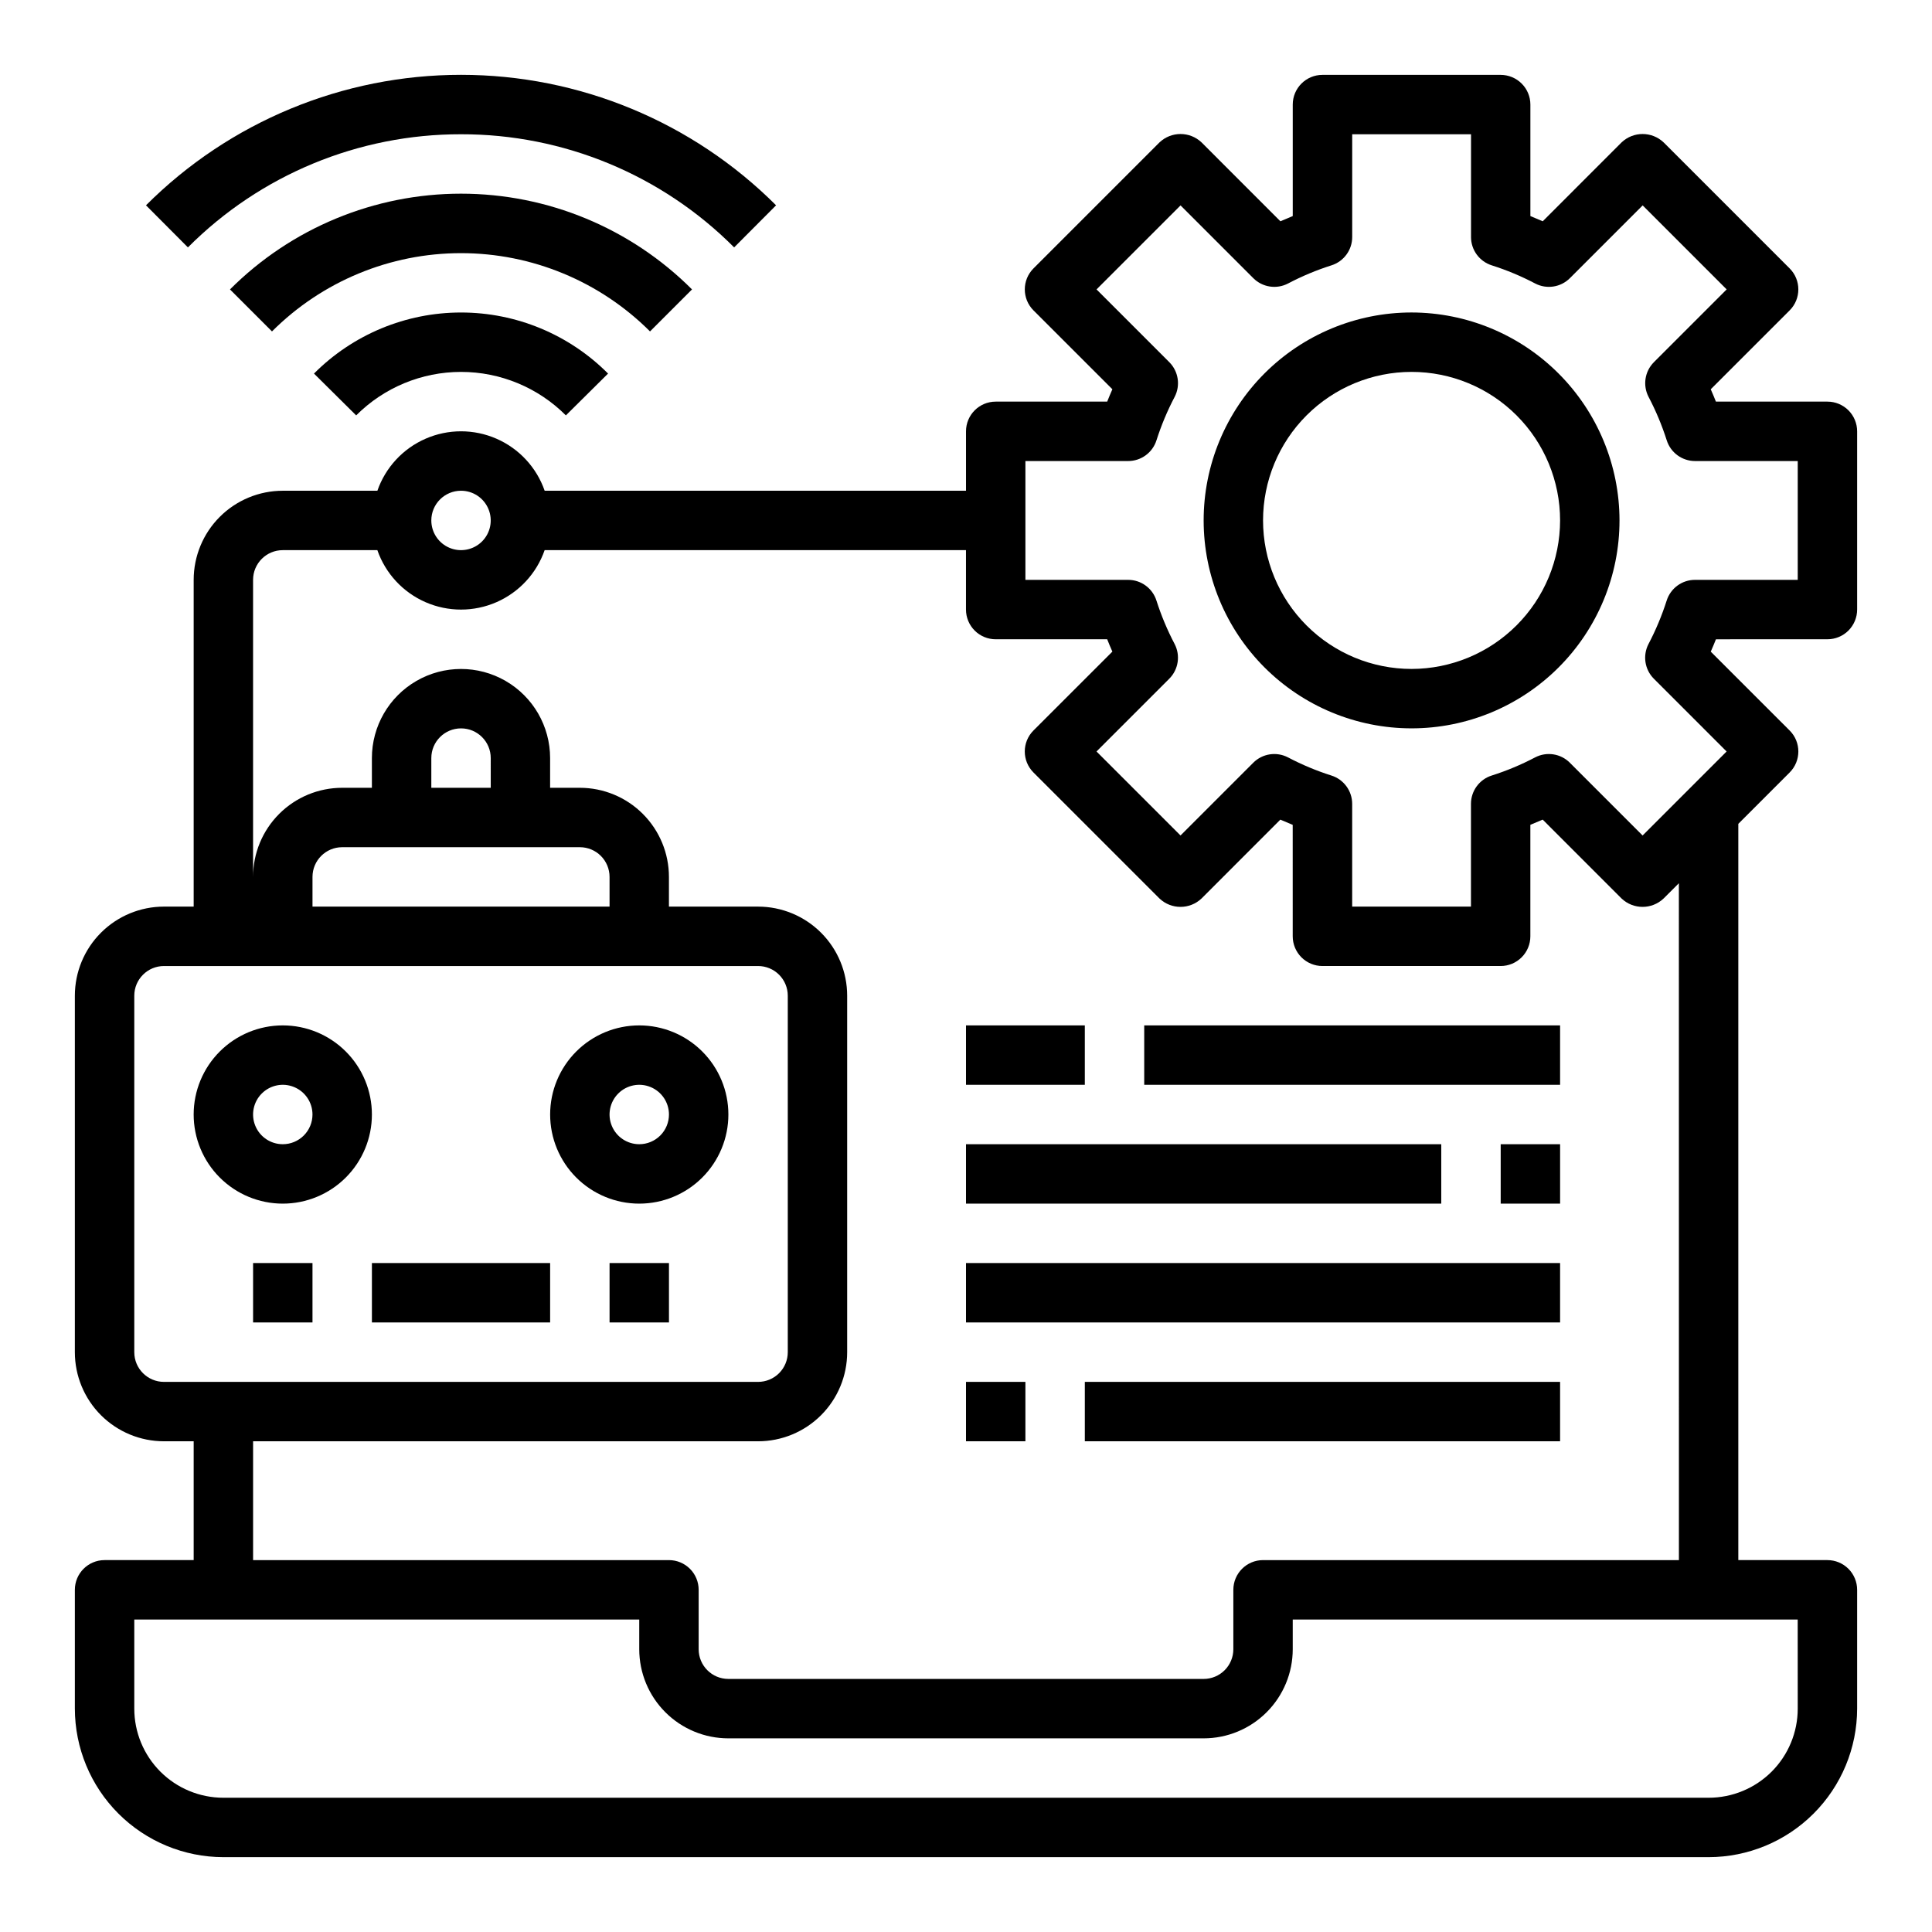
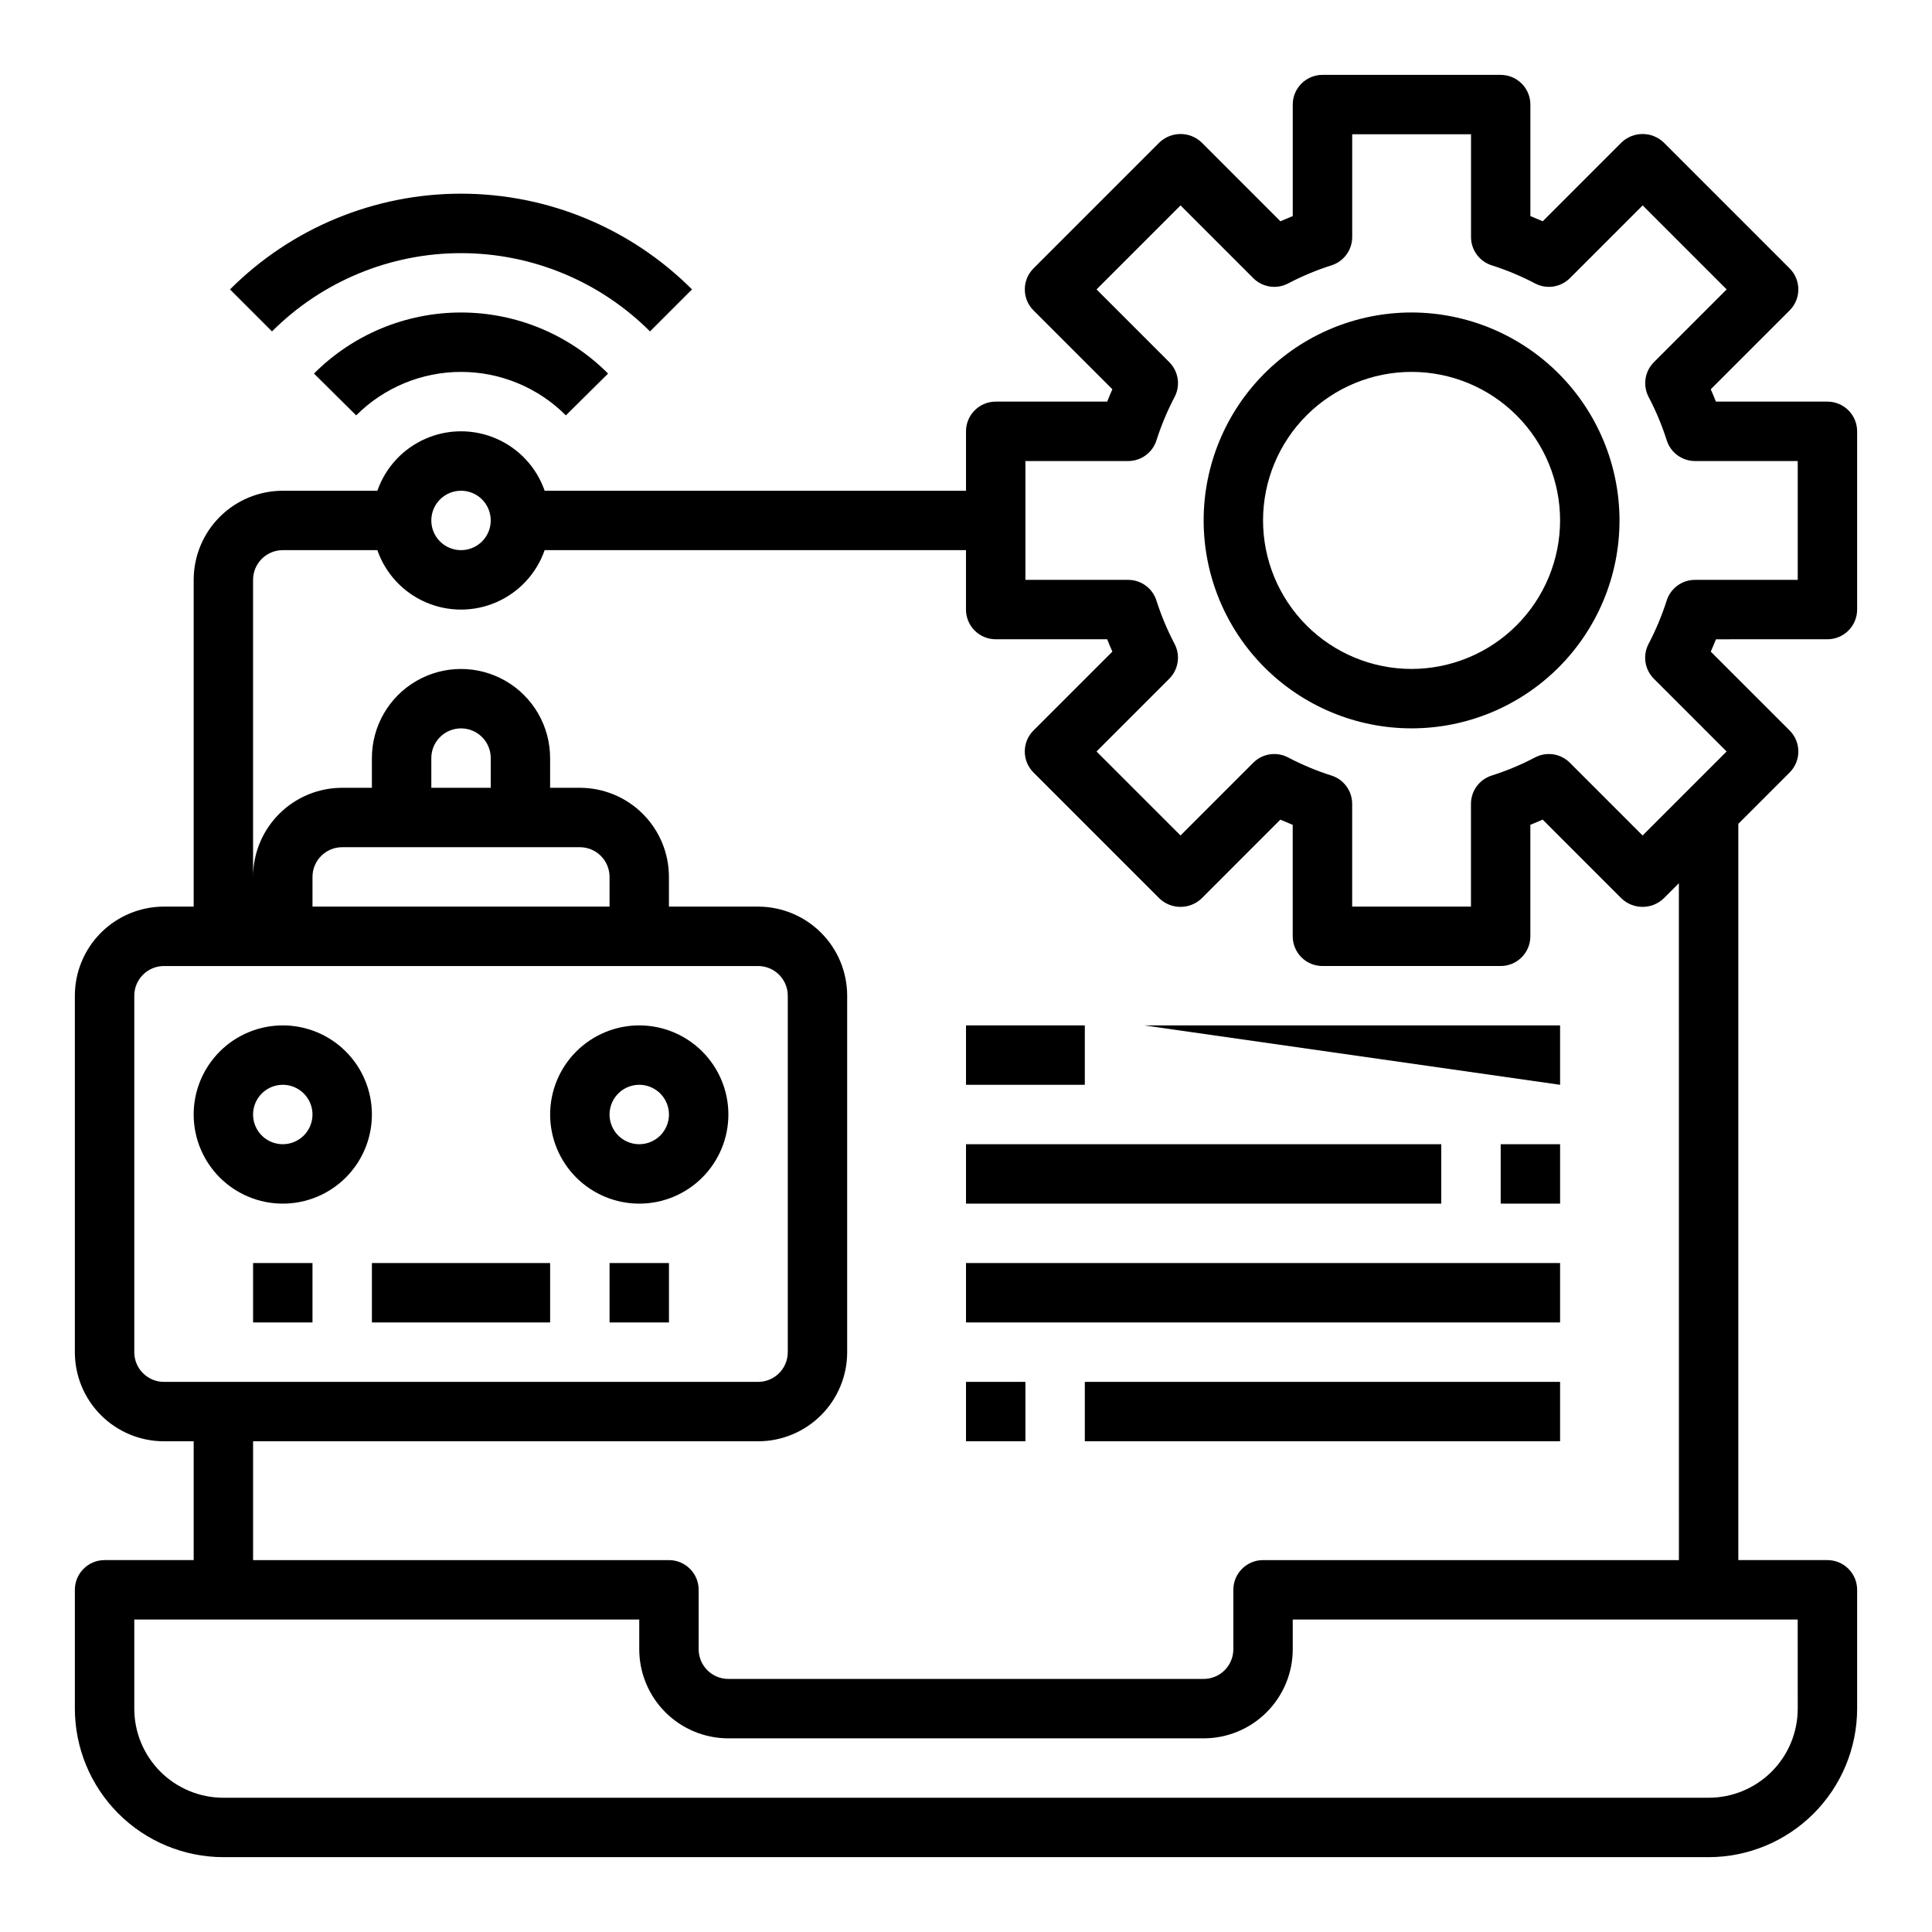
<svg xmlns="http://www.w3.org/2000/svg" fill="#000000" width="800px" height="800px" version="1.1" viewBox="144 144 512 512">
  <g>
    <path d="m628.29 313.41c2.086 0 4.09-0.828 5.566-2.305 1.473-1.477 2.305-3.481 2.305-5.566v-47.234c0-2.086-0.832-4.09-2.305-5.566-1.477-1.477-3.481-2.305-5.566-2.305h-29.555c-0.434-1.094-0.883-2.18-1.371-3.273l20.906-20.898 0.004-0.004c3.074-3.074 3.074-8.055 0-11.129l-33.402-33.402c-3.121-2.953-8.008-2.953-11.129 0l-20.902 20.91c-1.094-0.48-2.18-0.938-3.273-1.379v-29.543c0-2.09-0.828-4.09-2.305-5.566-1.477-1.477-3.481-2.309-5.566-2.309h-47.234c-4.348 0-7.871 3.527-7.871 7.875v29.543c-1.094 0.441-2.18 0.898-3.273 1.379l-20.902-20.91c-3.121-2.953-8.008-2.953-11.129 0l-33.402 33.402c-3.07 3.074-3.07 8.055 0 11.129l20.906 20.898c-0.488 1.094-0.938 2.18-1.371 3.273l-29.547 0.004c-4.348 0-7.871 3.523-7.871 7.871v15.742l-111.66 0.004c-2.148-6.176-6.777-11.172-12.77-13.789-5.992-2.617-12.801-2.617-18.793 0-5.992 2.617-10.621 7.613-12.77 13.789h-25.066c-6.262 0-12.27 2.488-16.699 6.918-4.43 4.426-6.918 10.434-6.918 16.699v86.59h-7.871c-6.262 0-12.27 2.488-16.699 6.918-4.43 4.43-6.918 10.434-6.918 16.699v94.465c0 6.262 2.488 12.27 6.918 16.699 4.43 4.426 10.438 6.914 16.699 6.914h7.871v31.488h-23.613c-4.348 0-7.875 3.527-7.875 7.875v31.488c0.016 10.434 4.164 20.438 11.543 27.816 7.379 7.379 17.383 11.531 27.82 11.543h393.6c10.434-0.012 20.438-4.164 27.816-11.543 7.379-7.379 11.531-17.383 11.543-27.816v-31.488c0-2.09-0.832-4.09-2.305-5.566-1.477-1.477-3.481-2.309-5.566-2.309h-23.617v-195.12l13.602-13.602v-0.004c3.074-3.074 3.074-8.055 0-11.129l-20.906-20.898c0.488-1.094 0.938-2.18 1.371-3.273zm-362.11-39.359c3.184 0 6.051 1.918 7.269 4.859s0.547 6.328-1.703 8.578c-2.254 2.25-5.641 2.926-8.582 1.707s-4.859-4.09-4.859-7.273c0-4.348 3.527-7.871 7.875-7.871zm7.871 78.719h-15.746v-7.871c0-4.348 3.527-7.871 7.875-7.871 4.348 0 7.871 3.523 7.871 7.871zm23.617 15.742v0.004c2.086 0 4.09 0.828 5.566 2.305 1.473 1.477 2.305 3.477 2.305 5.566v7.871h-78.723v-7.871c0-4.348 3.527-7.871 7.875-7.871zm-118.08 133.83v-94.465c0-4.348 3.523-7.871 7.871-7.871h157.44c2.086 0 4.09 0.828 5.566 2.305 1.477 1.477 2.305 3.477 2.305 5.566v94.465c0 2.086-0.828 4.09-2.305 5.566-1.477 1.477-3.481 2.305-5.566 2.305h-157.44c-4.348 0-7.871-3.523-7.871-7.871zm440.83 94.465c0 6.262-2.488 12.27-6.914 16.699-4.43 4.426-10.438 6.914-16.699 6.914h-393.6c-6.266 0-12.273-2.488-16.699-6.914-4.43-4.43-6.918-10.438-6.918-16.699v-23.617h133.82v7.871c0 6.266 2.488 12.27 6.918 16.699 4.43 4.43 10.434 6.918 16.699 6.918h125.95c6.262 0 12.27-2.488 16.695-6.918 4.43-4.43 6.918-10.434 6.918-16.699v-7.871h133.82zm-31.488-39.359-110.21-0.004c-4.348 0-7.871 3.527-7.871 7.875v15.742c0 2.09-0.832 4.09-2.305 5.566-1.477 1.477-3.481 2.305-5.566 2.305h-125.95c-4.348 0-7.875-3.523-7.875-7.871v-15.742c0-2.09-0.828-4.09-2.305-5.566-1.477-1.477-3.477-2.309-5.566-2.309h-110.21v-31.488h133.82c6.262 0 12.27-2.488 16.699-6.914 4.43-4.43 6.918-10.438 6.918-16.699v-94.465c0-6.266-2.488-12.27-6.918-16.699s-10.438-6.918-16.699-6.918h-23.617v-7.871c0-6.266-2.488-12.27-6.918-16.699-4.426-4.43-10.434-6.918-16.695-6.918h-7.875v-7.871c0-8.438-4.5-16.234-11.809-20.453-7.305-4.219-16.309-4.219-23.613 0-7.309 4.219-11.809 12.016-11.809 20.453v7.871h-7.871c-6.266 0-12.273 2.488-16.699 6.918-4.43 4.43-6.918 10.434-6.918 16.699v-78.719c0-4.348 3.523-7.875 7.871-7.875h25.066c2.148 6.176 6.777 11.172 12.77 13.789 5.992 2.617 12.801 2.617 18.793 0 5.992-2.617 10.621-7.613 12.77-13.789h111.66v15.746c0 2.086 0.828 4.09 2.305 5.566 1.477 1.477 3.477 2.305 5.566 2.305h29.551c0.434 1.094 0.883 2.18 1.371 3.273l-20.906 20.898-0.004 0.004c-3.07 3.074-3.07 8.055 0 11.129l33.402 33.402c3.121 2.953 8.008 2.953 11.129 0l20.898-20.906c1.094 0.48 2.18 0.938 3.273 1.379l0.004 29.539c0 2.09 0.832 4.09 2.305 5.566 1.477 1.477 3.481 2.309 5.566 2.309h47.234c2.086 0 4.09-0.832 5.566-2.309 1.477-1.477 2.305-3.477 2.305-5.566v-29.543c1.094-0.441 2.18-0.898 3.273-1.379l20.898 20.906 0.004 0.004c3.121 2.953 8.008 2.953 11.129 0l4.055-4.055zm-6.644-233.58 19.285 19.285-22.262 22.262-19.285-19.285v-0.004c-2.43-2.43-6.16-3-9.207-1.406-3.68 1.934-7.523 3.543-11.488 4.801-3.277 1.031-5.508 4.07-5.508 7.508v27.23h-31.48v-27.23c0-3.438-2.231-6.477-5.512-7.508-3.961-1.258-7.805-2.867-11.484-4.801-3.051-1.594-6.777-1.023-9.211 1.406l-19.285 19.285-22.262-22.262 19.285-19.285c2.43-2.434 3-6.16 1.41-9.211-1.934-3.676-3.539-7.519-4.805-11.477-1.031-3.277-4.07-5.512-7.508-5.508h-27.223v-31.488h27.23c3.438 0 6.477-2.231 7.508-5.512 1.266-3.957 2.871-7.801 4.805-11.477 1.59-3.051 1.02-6.777-1.41-9.211l-19.285-19.285 22.262-22.262 19.285 19.285c2.434 2.43 6.16 3 9.211 1.406 3.68-1.934 7.523-3.543 11.484-4.801 3.281-1.031 5.512-4.07 5.512-7.508v-27.23h31.488v27.23c0 3.438 2.231 6.477 5.508 7.508 3.965 1.258 7.809 2.867 11.488 4.801 3.047 1.594 6.777 1.023 9.207-1.406l19.285-19.285 22.262 22.262-19.285 19.285h0.004c-2.434 2.434-3.004 6.16-1.41 9.211 1.93 3.676 3.539 7.519 4.801 11.477 1.031 3.281 4.07 5.512 7.512 5.512h27.211v31.488h-27.227c-3.441-0.004-6.481 2.231-7.512 5.508-1.266 3.957-2.871 7.801-4.801 11.477-1.594 3.051-1.023 6.777 1.406 9.211z" />
    <path d="m518.08 226.81c-14.613 0-28.629 5.809-38.965 16.141-10.332 10.336-16.137 24.352-16.137 38.965s5.805 28.629 16.137 38.965c10.336 10.332 24.352 16.141 38.965 16.141 14.617 0 28.633-5.809 38.965-16.141 10.336-10.336 16.141-24.352 16.141-38.965-0.016-14.609-5.828-28.617-16.16-38.945-10.328-10.332-24.336-16.141-38.945-16.16zm0 94.465c-10.438 0-20.449-4.144-27.832-11.527-7.379-7.383-11.527-17.395-11.527-27.832s4.148-20.449 11.527-27.832c7.383-7.383 17.395-11.527 27.832-11.527 10.441 0 20.449 4.144 27.832 11.527 7.383 7.383 11.527 17.395 11.527 27.832-0.012 10.434-4.16 20.438-11.539 27.816-7.379 7.379-17.383 11.531-27.82 11.543z" />
    <path d="m218.94 415.74c-6.262 0-12.27 2.488-16.699 6.918-4.43 4.43-6.918 10.434-6.918 16.699 0 6.262 2.488 12.27 6.918 16.699 4.43 4.43 10.438 6.918 16.699 6.918 6.266 0 12.27-2.488 16.699-6.918 4.43-4.43 6.918-10.438 6.918-16.699 0-6.266-2.488-12.27-6.918-16.699-4.43-4.43-10.434-6.918-16.699-6.918zm0 31.488c-3.184 0-6.055-1.918-7.273-4.859s-0.543-6.328 1.707-8.578c2.254-2.254 5.637-2.926 8.578-1.707s4.859 4.09 4.859 7.273c0 2.086-0.828 4.09-2.305 5.566-1.477 1.477-3.477 2.305-5.566 2.305z" />
    <path d="m313.41 415.74c-6.262 0-12.27 2.488-16.699 6.918-4.43 4.43-6.918 10.434-6.918 16.699 0 6.262 2.488 12.27 6.918 16.699 4.43 4.43 10.438 6.918 16.699 6.918s12.27-2.488 16.699-6.918c4.43-4.43 6.918-10.438 6.918-16.699 0-6.266-2.488-12.27-6.918-16.699-4.43-4.43-10.438-6.918-16.699-6.918zm0 31.488c-3.184 0-6.055-1.918-7.273-4.859s-0.543-6.328 1.707-8.578c2.25-2.254 5.637-2.926 8.578-1.707 2.941 1.219 4.859 4.09 4.859 7.273 0 2.086-0.828 4.09-2.305 5.566-1.477 1.477-3.481 2.305-5.566 2.305z" />
    <path d="m242.56 478.72h47.23v15.742h-47.23z" />
    <path d="m211.07 478.72h15.742v15.742h-15.742z" />
    <path d="m305.54 478.72h15.742v15.742h-15.742z" />
-     <path d="m266.18 179.58c27.156-0.047 53.207 10.746 72.375 29.984l11.117-11.156h-0.004c-22.145-22.141-52.176-34.578-83.488-34.578-31.316 0-61.348 12.438-83.492 34.578l11.113 11.156c19.168-19.238 45.223-30.031 72.379-29.984z" />
    <path d="m327.39 220.7c-16.23-16.246-38.254-25.375-61.219-25.375-22.965 0-44.988 9.129-61.223 25.375l11.133 11.133v-0.004c13.285-13.281 31.301-20.742 50.09-20.742 18.785 0 36.801 7.461 50.09 20.742z" />
    <path d="m227.21 243 11.18 11.082c7.363-7.379 17.363-11.523 27.789-11.523 10.422 0 20.422 4.144 27.785 11.523l11.18-11.082c-10.32-10.363-24.344-16.184-38.965-16.184-14.625 0-28.648 5.82-38.969 16.184z" />
    <path d="m400 415.74h31.488v15.742h-31.488z" />
-     <path d="m447.23 415.74h110.21v15.742h-110.21z" />
+     <path d="m447.23 415.74h110.21v15.742z" />
    <path d="m400 447.23h125.95v15.742h-125.95z" />
    <path d="m541.7 447.23h15.742v15.742h-15.742z" />
    <path d="m400 478.72h157.44v15.742h-157.44z" />
    <path d="m400 510.21h15.742v15.742h-15.742z" />
    <path d="m431.49 510.21h125.95v15.742h-125.95z" />
  </g>
</svg>